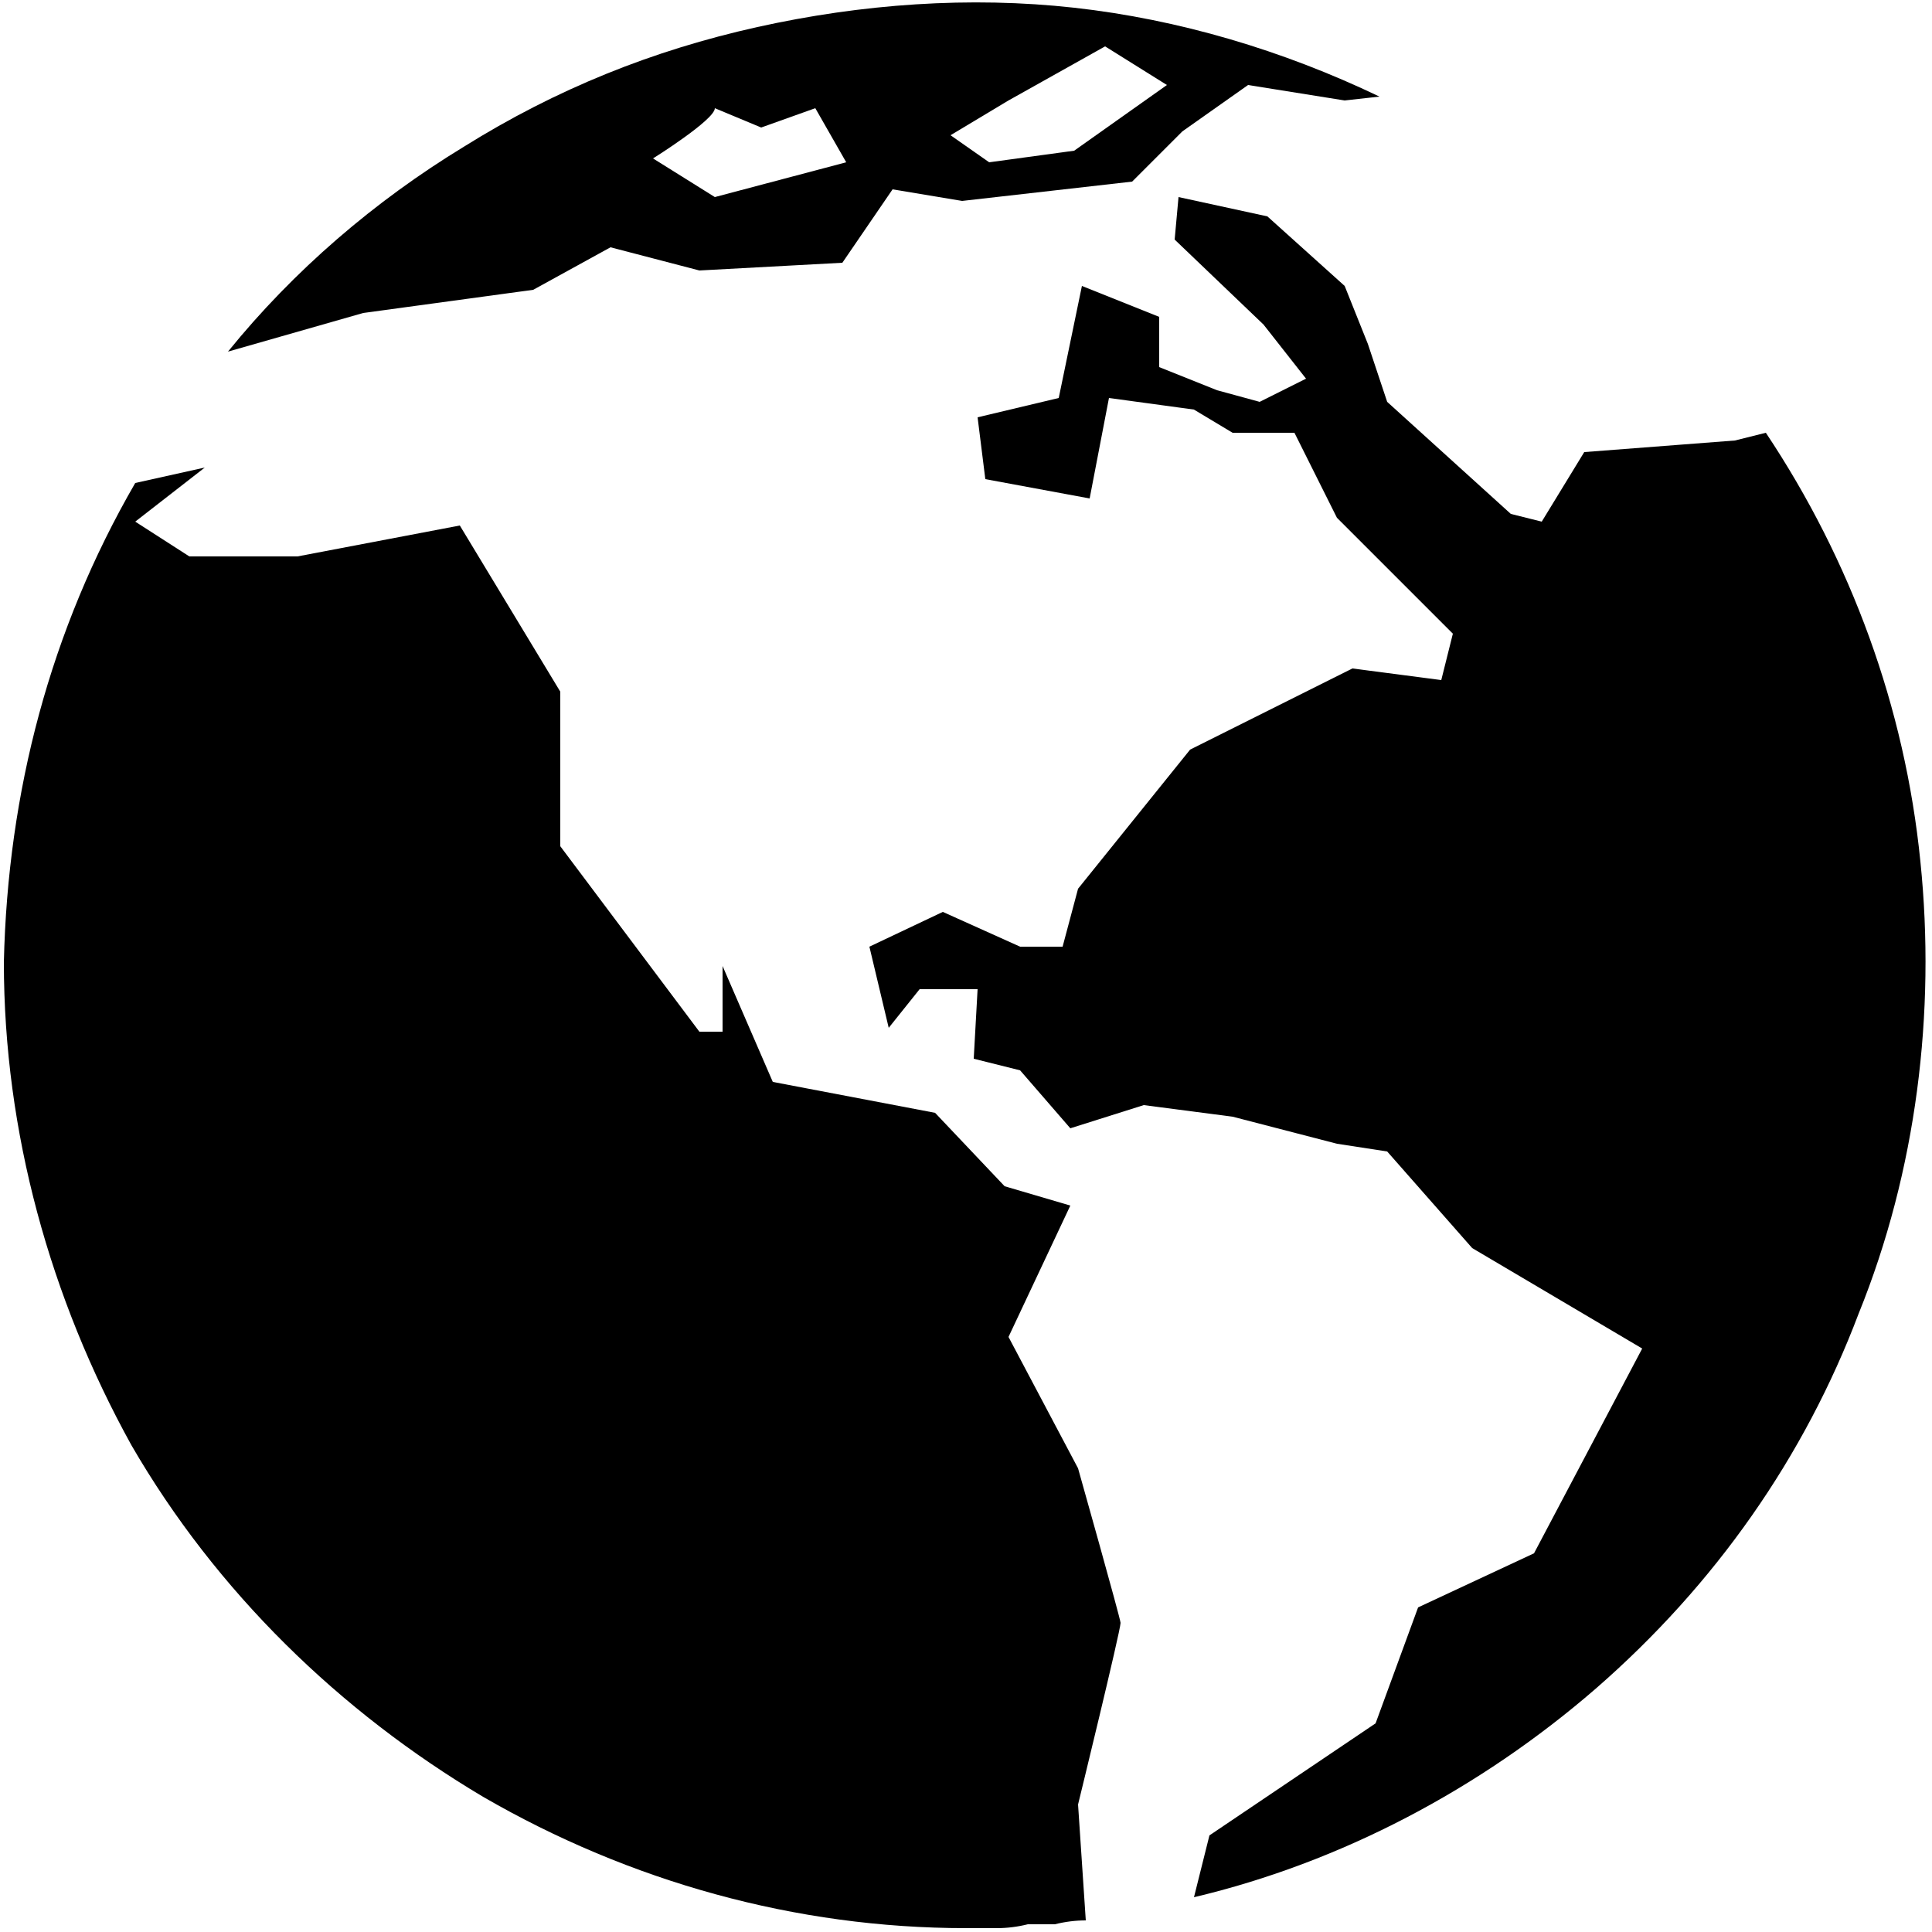
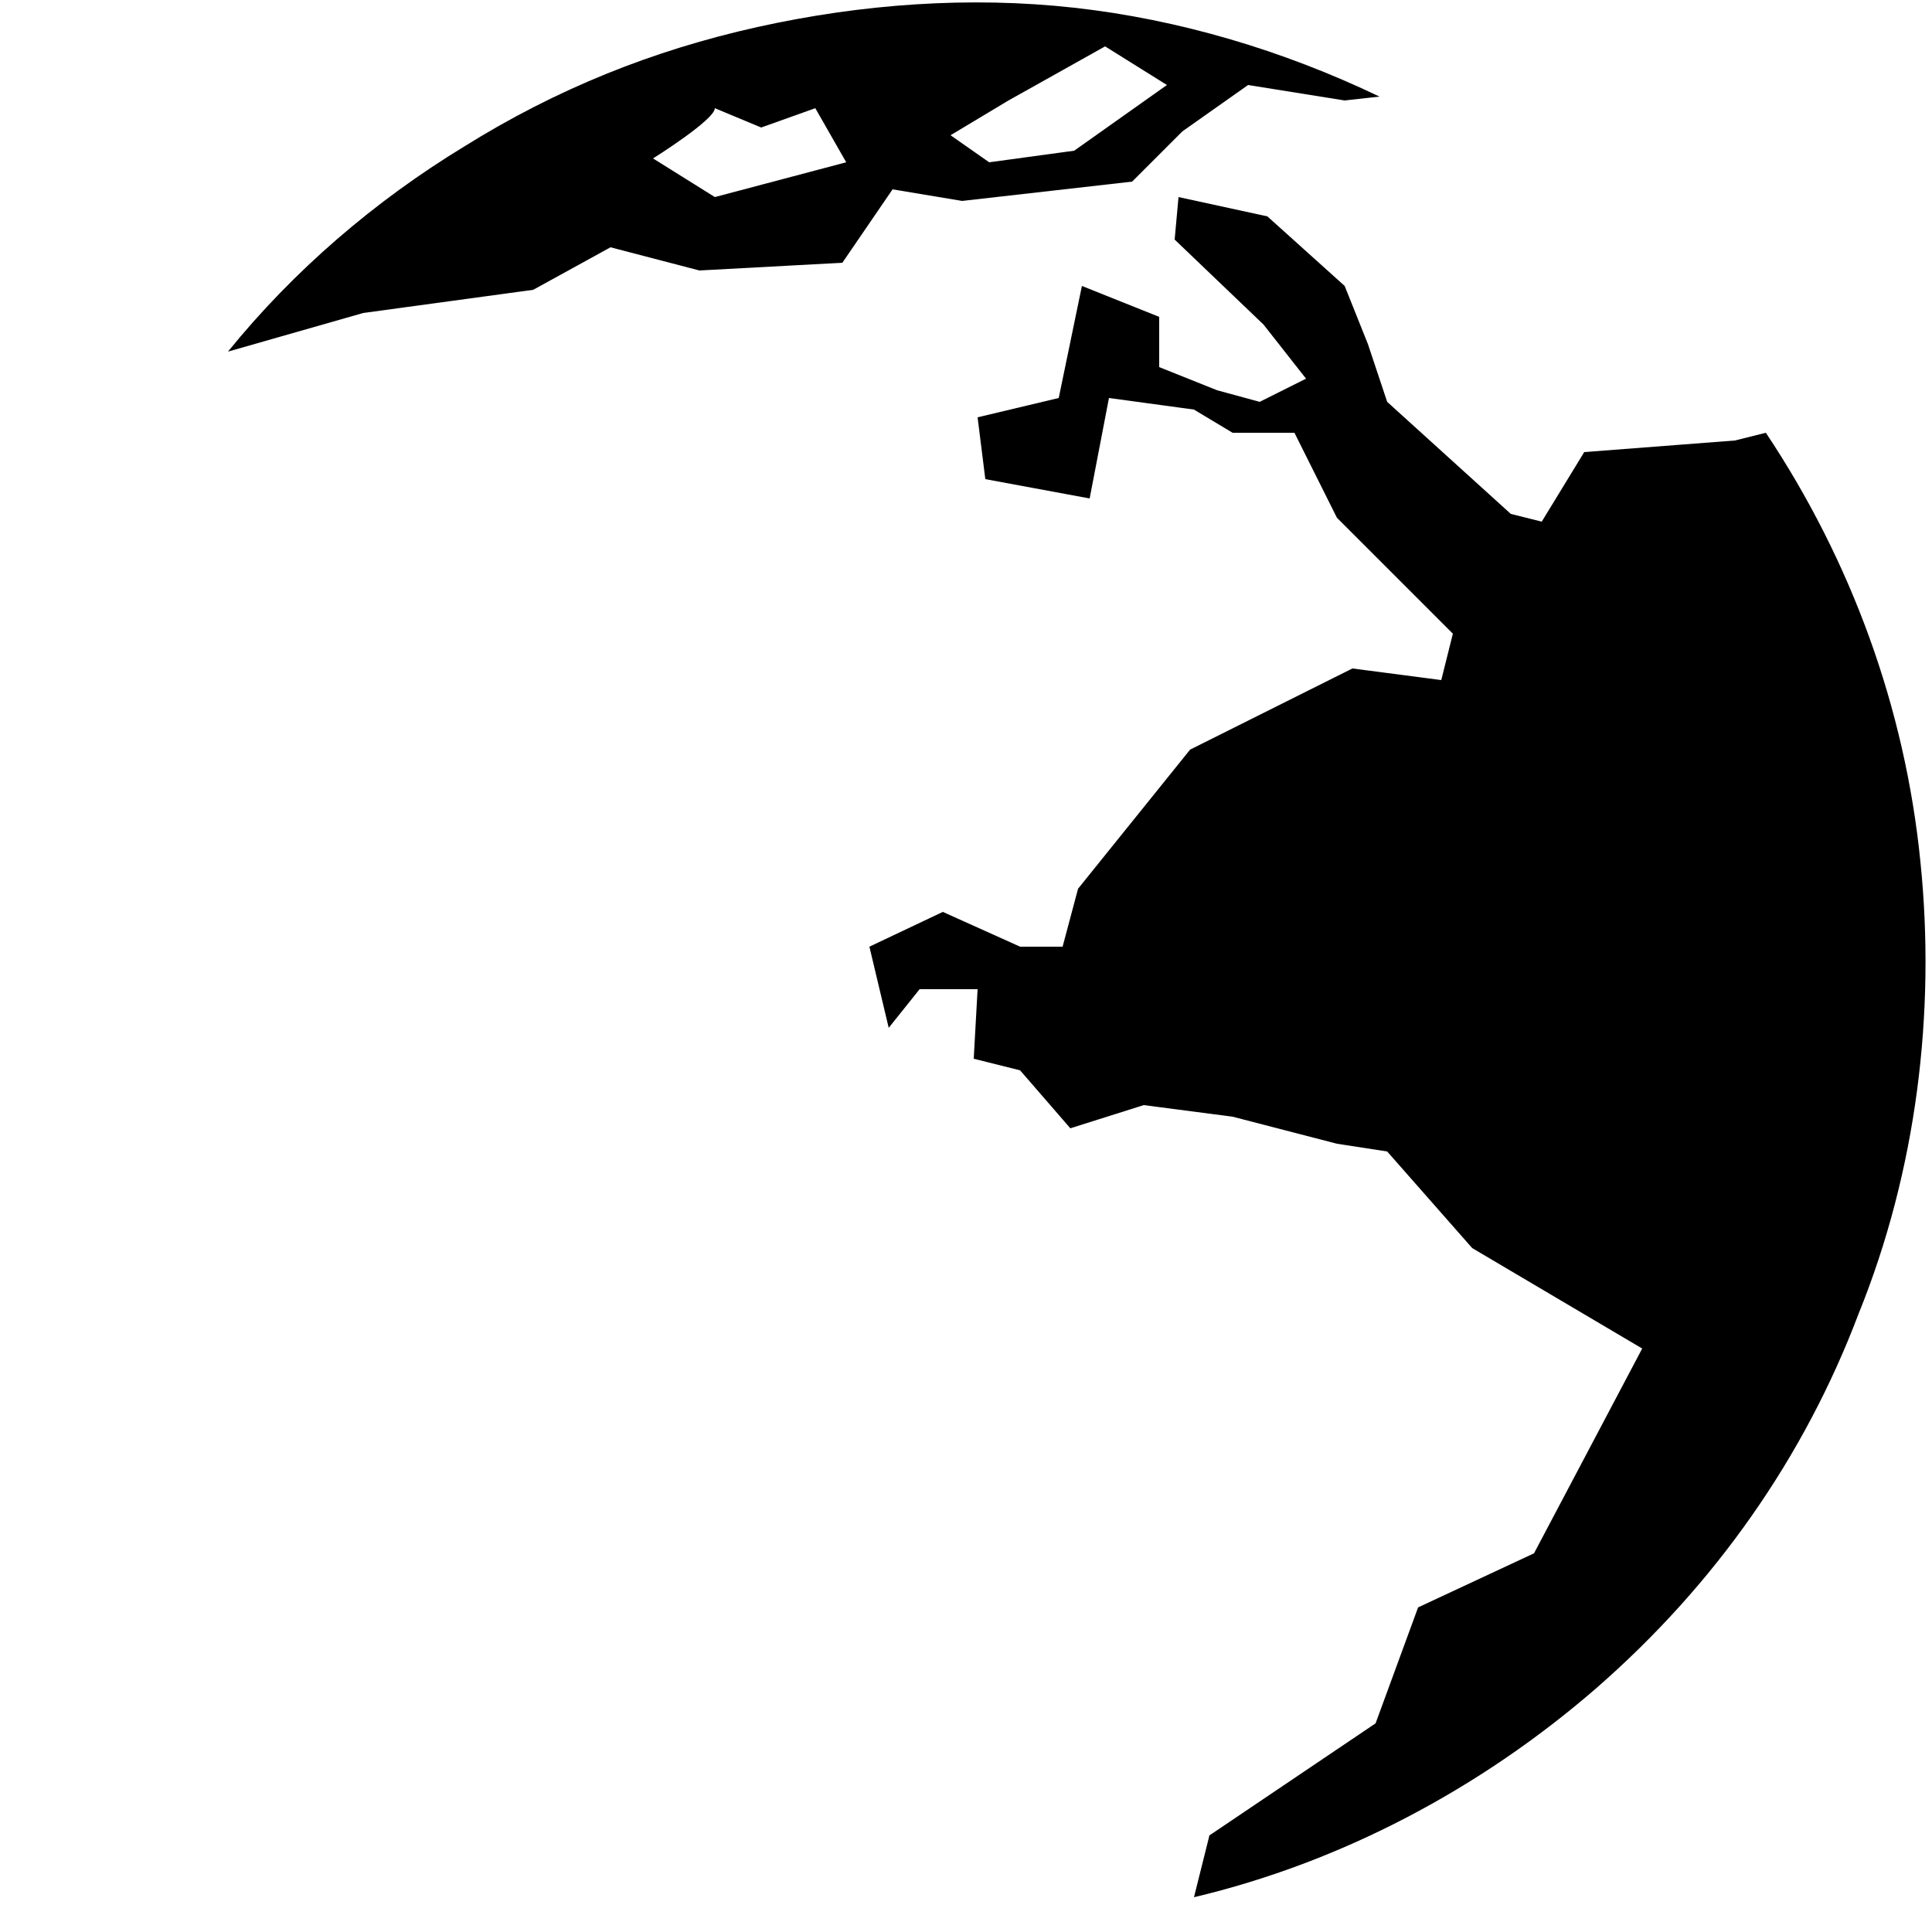
<svg xmlns="http://www.w3.org/2000/svg" version="1.2" viewBox="0 0 50 50" width="50" height="50">
  <title>icon-world-b</title>
  <style>
		.s0 { fill: #000000 } 
	</style>
  <g id="SVGRepo_bgCarrier">
	</g>
  <g id="SVGRepo_tracerCarrier">
	</g>
  <g id="SVGRepo_iconCarrier">
    <path class="s0" d="m45.7 11.2l-0.8 0.2-3.9 0.3-1.1 1.8-0.8-0.2-3.2-2.9-0.5-1.5-0.6-1.5-2-1.8-2.3-0.5-0.1 1.1 2.3 2.2 1.1 1.4-1.2 0.6-1.1-0.3-1.5-0.6v-1.3l-2-0.8-0.6 2.9-2.1 0.5 0.2 1.6 2.7 0.5 0.5-2.6 2.2 0.3 1 0.6h1.6l1.1 2.2 3 3-0.3 1.2-2.3-0.3-4.2 2.1-2.9 3.6-0.4 1.5h-1.1l-2-0.9-1.9 0.9 0.5 2.1 0.8-1h1.5l-0.1 1.8 1.2 0.3 1.3 1.5 1.9-0.6 2.3 0.3 2.7 0.7 1.3 0.2 2.2 2.5 4.4 2.6-2.8 5.3-3 1.4-1.1 3-4.3 2.9-0.4 1.6c3.8-0.9 7.4-2.8 10.4-5.4 3.1-2.7 5.4-6 6.8-9.7 1.5-3.7 2-7.8 1.6-11.7-0.4-4-1.8-7.8-4-11.1z" />
-     <path class="s0" d="m27.9 38l-1.8-3.4 1.6-3.4-1.7-0.5-1.8-1.9-4.2-0.8-1.3-3v1.7h-0.6l-3.6-4.8v-4l-2.6-4.3-4.2 0.8h-2.8l-1.4-0.9 1.8-1.4-1.8 0.4c-2.2 3.8-3.3 8-3.4 12.4 0 4.4 1.2 8.7 3.3 12.5 2.2 3.8 5.4 6.9 9.1 9.1 3.8 2.2 8.1 3.4 12.5 3.4q0.4 0 0.8 0 0.4 0 0.8-0.1 0.4 0 0.7 0 0.4-0.1 0.8-0.1l-0.2-3c0 0 1.1-4.5 1.1-4.7 0-0.1-1.1-4-1.1-4z" />
    <path class="s0" d="m9.4 8.1l4.4-0.6 2-1.1 2.3 0.6 3.7-0.2 1.3-1.9 1.8 0.3 4.4-0.5 1.3-1.3 1.7-1.2 2.5 0.4 0.9-0.1c-2.5-1.2-5.2-2-7.9-2.3-2.7-0.3-5.5-0.1-8.2 0.5-2.7 0.6-5.2 1.6-7.6 3.1-2.3 1.4-4.4 3.2-6.1 5.3zm16.7-5.5l2.5-1.4 1.6 1-2.4 1.7-2.2 0.3-1-0.7zm-7.6 0.2l1.2 0.5 1.4-0.5 0.8 1.4-3.4 0.9-1.6-1c0 0 1.6-1 1.6-1.3z" />
  </g>
</svg>